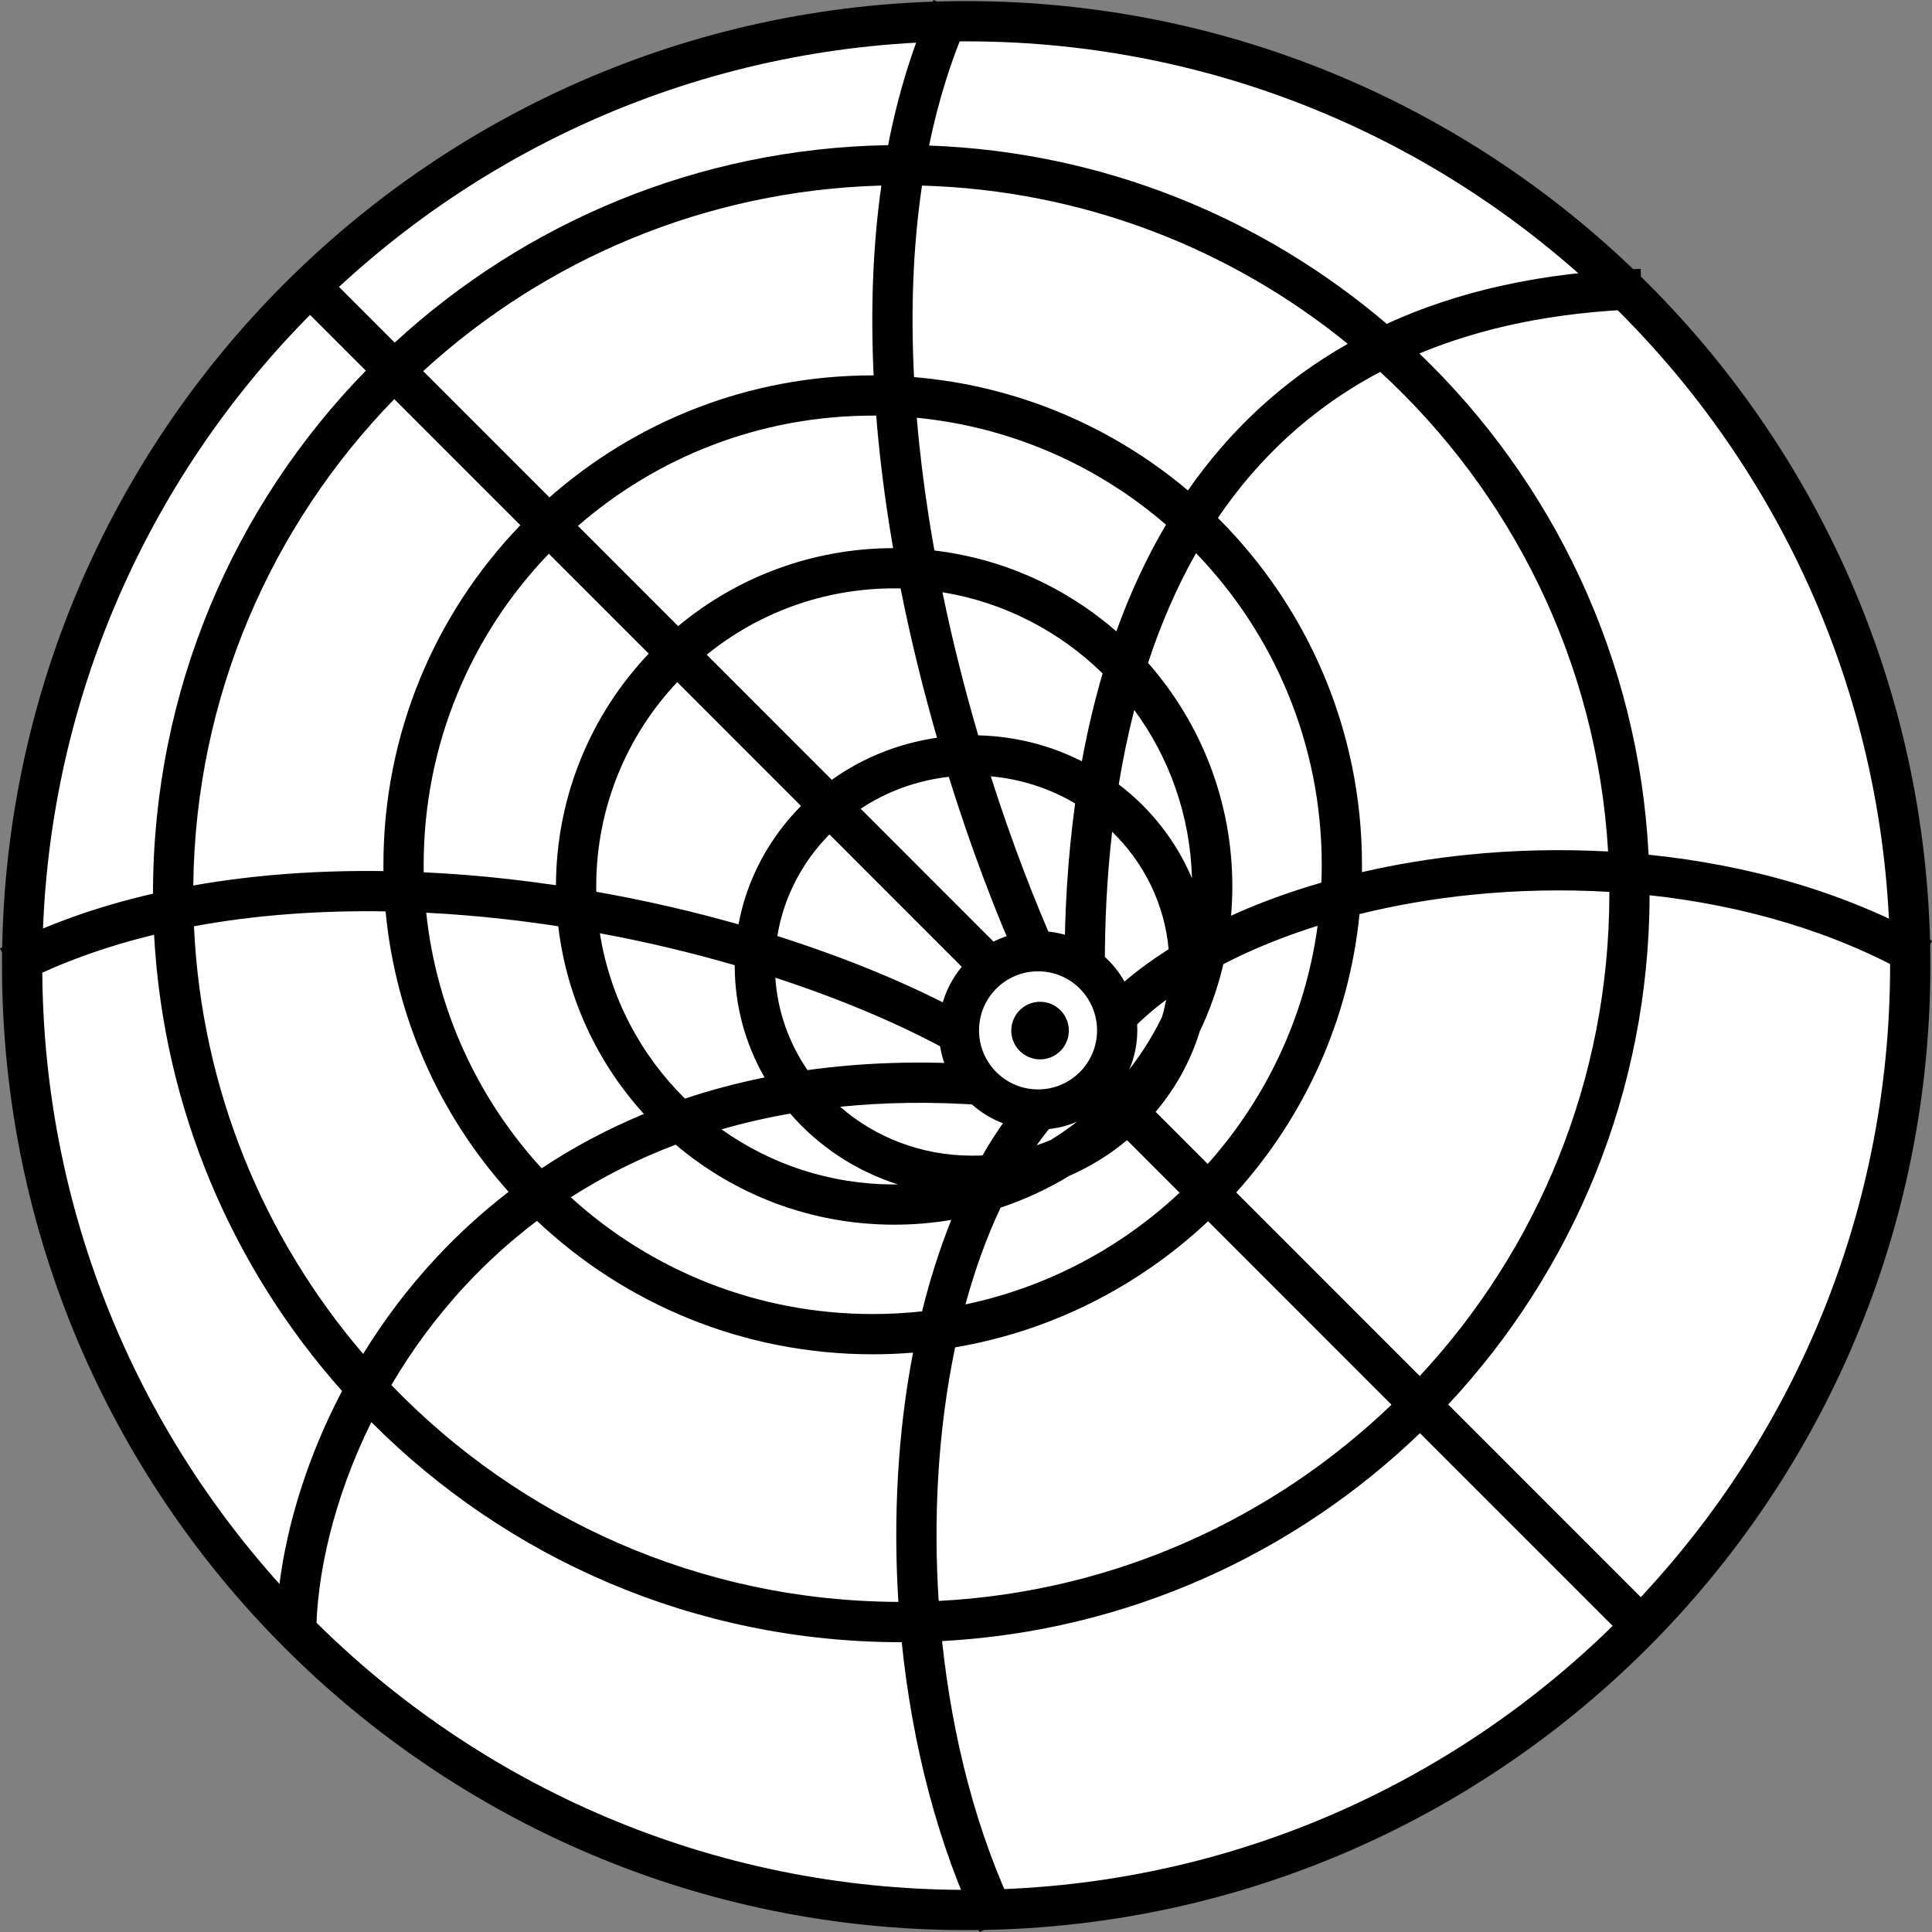
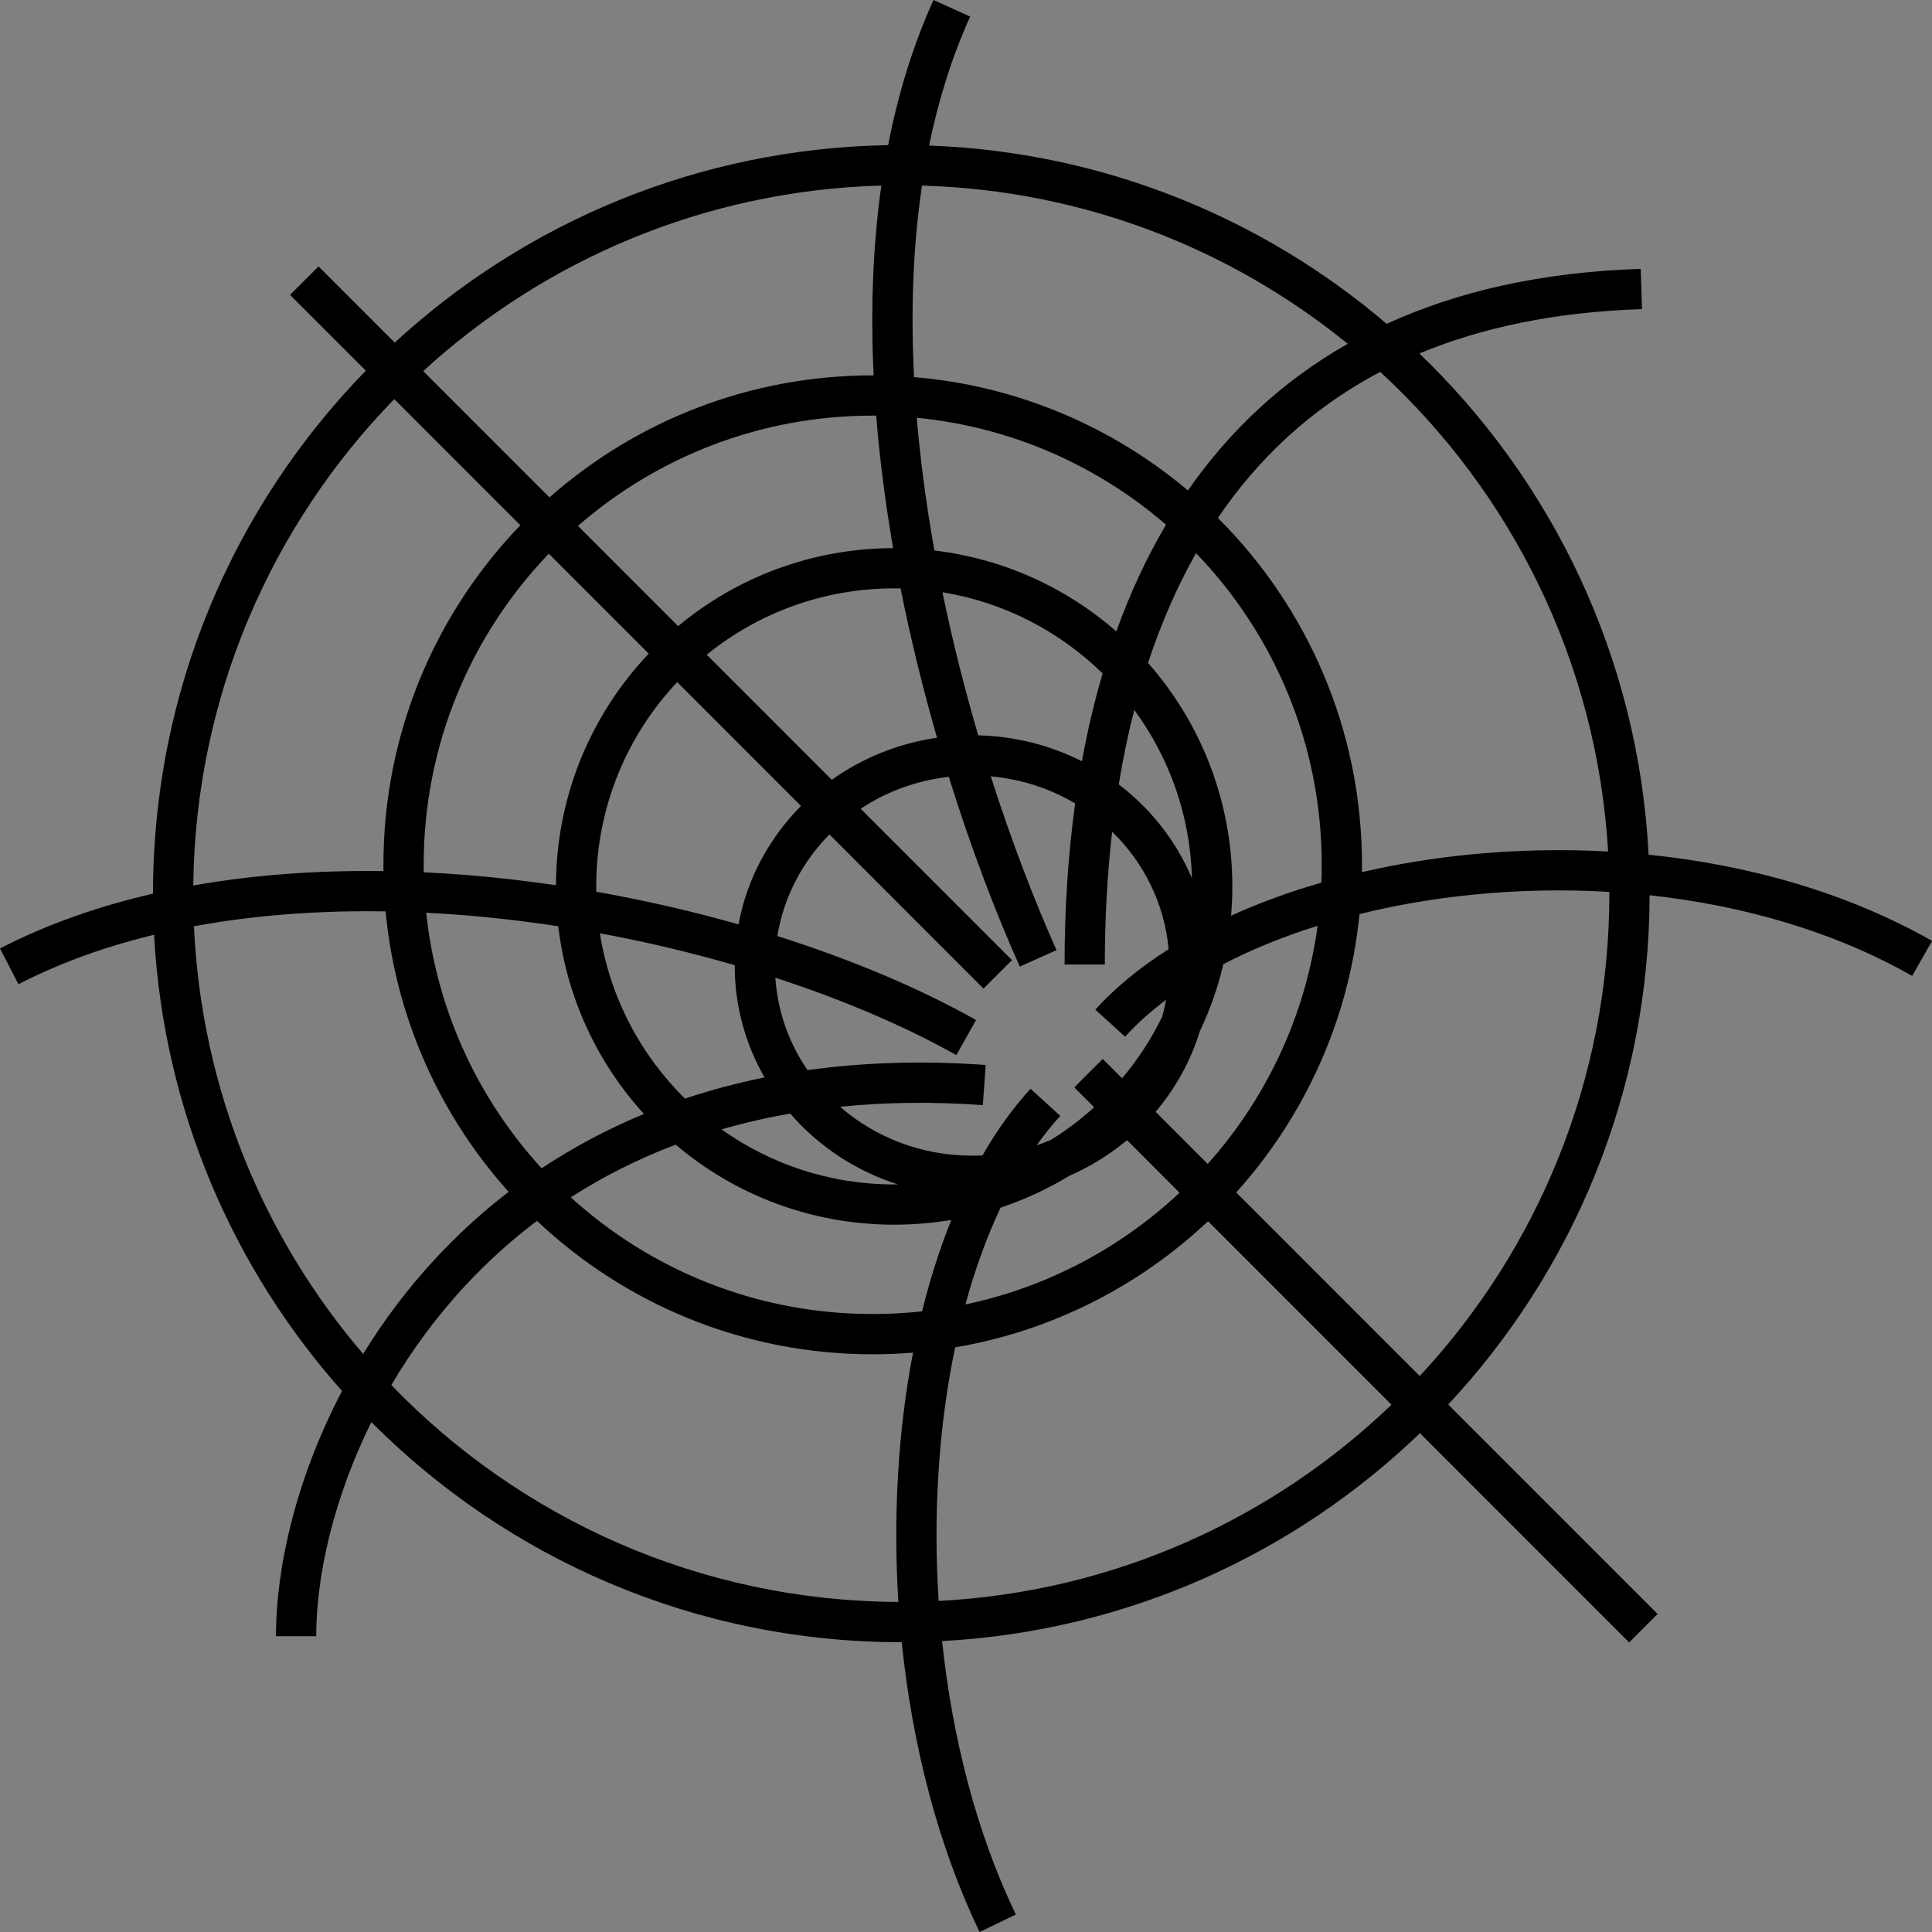
<svg xmlns="http://www.w3.org/2000/svg" width="48" height="48" viewBox="0 0 48 48" fill="none">
  <rect x="0" y="0" width="48" height="48" fill="#808080" stroke="none" />
-   <path d="M47.459 23.99C47.459 36.948 36.958 47.453 24.004 47.453C11.051 47.453 0.55 36.948 0.55 23.99C0.55 11.031 11.051 0.527 24.004 0.527C36.958 0.527 47.459 11.031 47.459 23.99Z" fill="white" stroke="black" />
  <path fill-rule="evenodd" clip-rule="evenodd" d="M26.249 23.606C25.722 22.43 25.148 20.954 24.616 19.288C25.382 19.357 26.093 19.595 26.712 19.961C26.523 21.327 26.449 22.682 26.449 23.963H27.449C27.449 22.893 27.502 21.781 27.631 20.664C28.418 21.43 28.933 22.454 29.034 23.583C28.33 24.029 27.715 24.531 27.212 25.084L27.953 25.756C28.246 25.434 28.588 25.127 28.973 24.839C28.945 24.984 28.911 25.128 28.869 25.268C28.602 25.817 28.268 26.328 27.878 26.79L27.397 26.309L26.69 27.016L27.184 27.51C26.851 27.813 26.49 28.085 26.105 28.323C25.991 28.371 25.874 28.415 25.755 28.455C25.941 28.193 26.137 27.949 26.342 27.724L25.603 27.05C25.161 27.535 24.763 28.091 24.409 28.706C24.324 28.71 24.239 28.712 24.153 28.712C22.883 28.712 21.736 28.25 20.872 27.497C21.971 27.385 23.152 27.366 24.418 27.457L24.489 26.459C22.892 26.345 21.418 26.398 20.062 26.587C19.604 25.918 19.319 25.132 19.263 24.291C20.964 24.845 22.498 25.504 23.76 26.214L24.25 25.342C22.863 24.561 21.175 23.846 19.313 23.256C19.47 22.289 19.933 21.414 20.607 20.731L24.435 24.561L25.143 23.854L21.383 20.093C22.018 19.672 22.763 19.392 23.572 19.3C24.14 21.124 24.765 22.739 25.336 24.015L26.249 23.606ZM22.308 29.427C21.254 29.09 20.33 28.473 19.633 27.667C19.038 27.77 18.47 27.902 17.927 28.059C19.137 28.921 20.617 29.427 22.215 29.427C22.246 29.427 22.277 29.427 22.308 29.427ZM15.998 27.676C15.074 28.058 14.228 28.514 13.457 29.026C11.888 27.314 10.847 25.112 10.589 22.676C11.236 22.709 11.884 22.762 12.53 22.835C12.979 22.885 13.427 22.945 13.87 23.013C14.08 24.798 14.849 26.413 15.998 27.676ZM10.847 31.239C11.384 30.663 11.98 30.116 12.637 29.611C10.945 27.727 9.832 25.31 9.58 22.643C7.949 22.617 6.341 22.731 4.819 23.013C5.003 27.062 6.554 30.754 9.022 33.638C9.531 32.809 10.137 32 10.847 31.239ZM8.498 34.559C7.365 36.717 6.856 38.924 6.856 40.651L7.856 40.651C7.856 39.167 8.279 37.247 9.226 35.332C12.592 38.71 17.248 40.8 22.392 40.8C22.396 40.8 22.4 40.8 22.403 40.8C22.664 43.344 23.302 45.85 24.338 48L25.239 47.566C24.269 45.553 23.661 43.19 23.406 40.772C28.007 40.525 32.164 38.604 35.278 35.607L40.476 40.806L41.183 40.099L35.98 34.895C39.075 31.581 40.973 27.133 40.984 22.242C43.292 22.493 45.557 23.138 47.508 24.246L48.002 23.376C45.878 22.17 43.431 21.487 40.959 21.235C40.709 16.347 38.573 11.959 35.264 8.782C36.798 8.144 38.624 7.749 40.795 7.68L40.763 6.68C38.271 6.76 36.187 7.25 34.452 8.046C31.368 5.415 27.415 3.774 23.083 3.616C23.313 2.497 23.647 1.421 24.103 0.412L23.192 -0C22.676 1.14 22.309 2.352 22.065 3.606C17.34 3.688 13.043 5.533 9.807 8.512L7.914 6.619L7.206 7.326L9.089 9.209C5.817 12.562 3.801 17.146 3.801 22.201C3.801 22.202 3.801 22.203 3.801 22.203C2.454 22.513 1.173 22.959 0 23.564L0.458 24.453C1.494 23.919 2.629 23.514 3.828 23.224C4.063 27.566 5.787 31.511 8.498 34.559ZM4.802 22C4.854 17.3 6.749 13.043 9.796 9.916L12.928 13.049C10.821 15.236 9.526 18.21 9.526 21.486C9.526 21.538 9.526 21.59 9.527 21.642C7.923 21.62 6.329 21.729 4.802 22ZM10.514 9.22L13.651 12.358C15.793 10.471 18.604 9.326 21.682 9.326L21.705 9.326C21.63 7.741 21.678 6.151 21.897 4.61C17.514 4.732 13.531 6.457 10.514 9.22ZM22.907 4.611C22.678 6.149 22.627 7.754 22.709 9.369C25.291 9.585 27.643 10.608 29.514 12.185C30.518 10.741 31.819 9.487 33.484 8.542C30.581 6.18 26.912 4.726 22.907 4.611ZM34.291 9.24C32.555 10.155 31.244 11.415 30.258 12.868C32.469 15.07 33.838 18.118 33.838 21.486C33.838 21.547 33.838 21.607 33.837 21.668C34.689 21.471 35.576 21.325 36.479 21.234C37.612 21.12 38.781 21.091 39.953 21.155C39.677 16.447 37.551 12.236 34.291 9.24ZM39.984 22.159C38.839 22.091 37.693 22.117 36.579 22.229C35.607 22.327 34.666 22.49 33.777 22.71C33.513 25.358 32.399 27.755 30.713 29.626L35.273 34.187C38.196 31.045 39.984 26.832 39.984 22.201C39.984 22.187 39.984 22.173 39.984 22.159ZM34.571 34.9L30.014 30.341C28.309 31.947 26.14 33.066 23.73 33.475C23.514 34.508 23.371 35.606 23.307 36.738C23.25 37.738 23.255 38.758 23.321 39.775C27.68 39.549 31.619 37.734 34.571 34.9ZM22.32 39.799C22.254 38.752 22.25 37.706 22.309 36.681C22.368 35.632 22.493 34.598 22.684 33.606C22.354 33.633 22.02 33.647 21.682 33.647C18.453 33.647 15.518 32.387 13.341 30.332C12.689 30.824 12.103 31.359 11.578 31.921C10.843 32.709 10.228 33.552 9.723 34.411C12.908 37.717 17.373 39.78 22.32 39.799ZM10.526 21.486C10.526 21.548 10.527 21.61 10.527 21.672C11.235 21.705 11.941 21.762 12.642 21.841C13.034 21.885 13.424 21.936 13.813 21.993C13.82 19.764 14.695 17.74 16.117 16.24L13.635 13.757C11.71 15.762 10.526 18.486 10.526 21.486ZM16.848 15.556L14.359 13.066C16.319 11.36 18.88 10.326 21.682 10.326C21.711 10.326 21.74 10.326 21.769 10.326C21.84 11.211 21.946 12.091 22.081 12.957C22.115 13.178 22.151 13.398 22.189 13.618C20.159 13.624 18.297 14.35 16.848 15.556ZM23.069 12.803C22.944 12.001 22.845 11.19 22.777 10.379C25.132 10.609 27.273 11.571 28.969 13.036C28.472 13.877 28.066 14.768 27.735 15.686C26.495 14.604 24.935 13.881 23.215 13.677C23.163 13.387 23.114 13.096 23.069 12.803ZM28.523 16.47C28.835 15.521 29.228 14.603 29.715 13.742C31.649 15.749 32.838 18.479 32.838 21.486C32.838 21.634 32.835 21.782 32.829 21.929C32.038 22.157 31.285 22.432 30.586 22.75C30.606 22.51 30.617 22.267 30.617 22.023C30.617 19.894 29.826 17.951 28.523 16.47ZM30.394 23.954C31.101 23.587 31.888 23.267 32.736 23.001C32.43 25.258 31.45 27.3 30.005 28.918L28.711 27.623C29.203 27.042 29.58 26.366 29.807 25.627C30.059 25.097 30.257 24.538 30.394 23.954ZM28.001 28.327L29.306 29.633C27.846 31.002 26.018 31.981 23.986 32.408C24.222 31.542 24.514 30.734 24.86 30.003C25.463 29.802 26.037 29.535 26.571 29.211C27.092 28.983 27.573 28.684 28.001 28.327ZM23.635 30.308C23.348 31.021 23.105 31.783 22.909 32.58C22.506 32.624 22.097 32.647 21.682 32.647C18.794 32.647 16.162 31.549 14.181 29.747C14.965 29.243 15.832 28.8 16.787 28.439C18.251 29.679 20.146 30.427 22.215 30.427C22.699 30.427 23.174 30.386 23.635 30.308ZM17.018 27.295C17.644 27.086 18.303 26.909 18.995 26.769C18.523 25.946 18.254 24.998 18.254 23.99L18.254 23.98C17.182 23.669 16.058 23.4 14.904 23.187C15.156 24.784 15.918 26.21 17.018 27.295ZM14.814 22.155C16.028 22.369 17.214 22.644 18.348 22.966C18.558 21.835 19.112 20.819 19.9 20.024L16.825 16.947C15.577 18.273 14.813 20.058 14.813 22.023C14.813 22.067 14.813 22.111 14.814 22.155ZM17.558 16.266L20.665 19.374C21.42 18.836 22.312 18.469 23.28 18.329C22.942 17.154 22.631 15.907 22.375 14.619C22.322 14.618 22.268 14.618 22.215 14.618C20.45 14.618 18.83 15.235 17.558 16.266ZM23.415 14.714C23.669 15.95 23.974 17.144 24.304 18.269C25.232 18.292 26.106 18.522 26.879 18.914C27.013 18.182 27.183 17.451 27.394 16.732C26.33 15.689 24.952 14.965 23.415 14.714ZM28.181 17.639C28.024 18.249 27.897 18.867 27.795 19.488C28.592 20.095 29.224 20.898 29.614 21.822C29.573 20.259 29.047 18.816 28.181 17.639Z" fill="black" />
-   <ellipse cx="1.966" cy="1.967" rx="1.966" ry="1.967" transform="matrix(1 0 0 -1 23.824 27.566)" stroke="black" />
-   <path d="M26.331 25.604C26.331 25.333 26.111 25.113 25.84 25.113C25.569 25.113 25.349 25.333 25.349 25.604C25.349 25.876 25.569 26.096 25.84 26.096C26.111 26.096 26.331 25.876 26.331 25.604Z" fill="black" stroke="black" stroke-width="0.448" />
</svg>